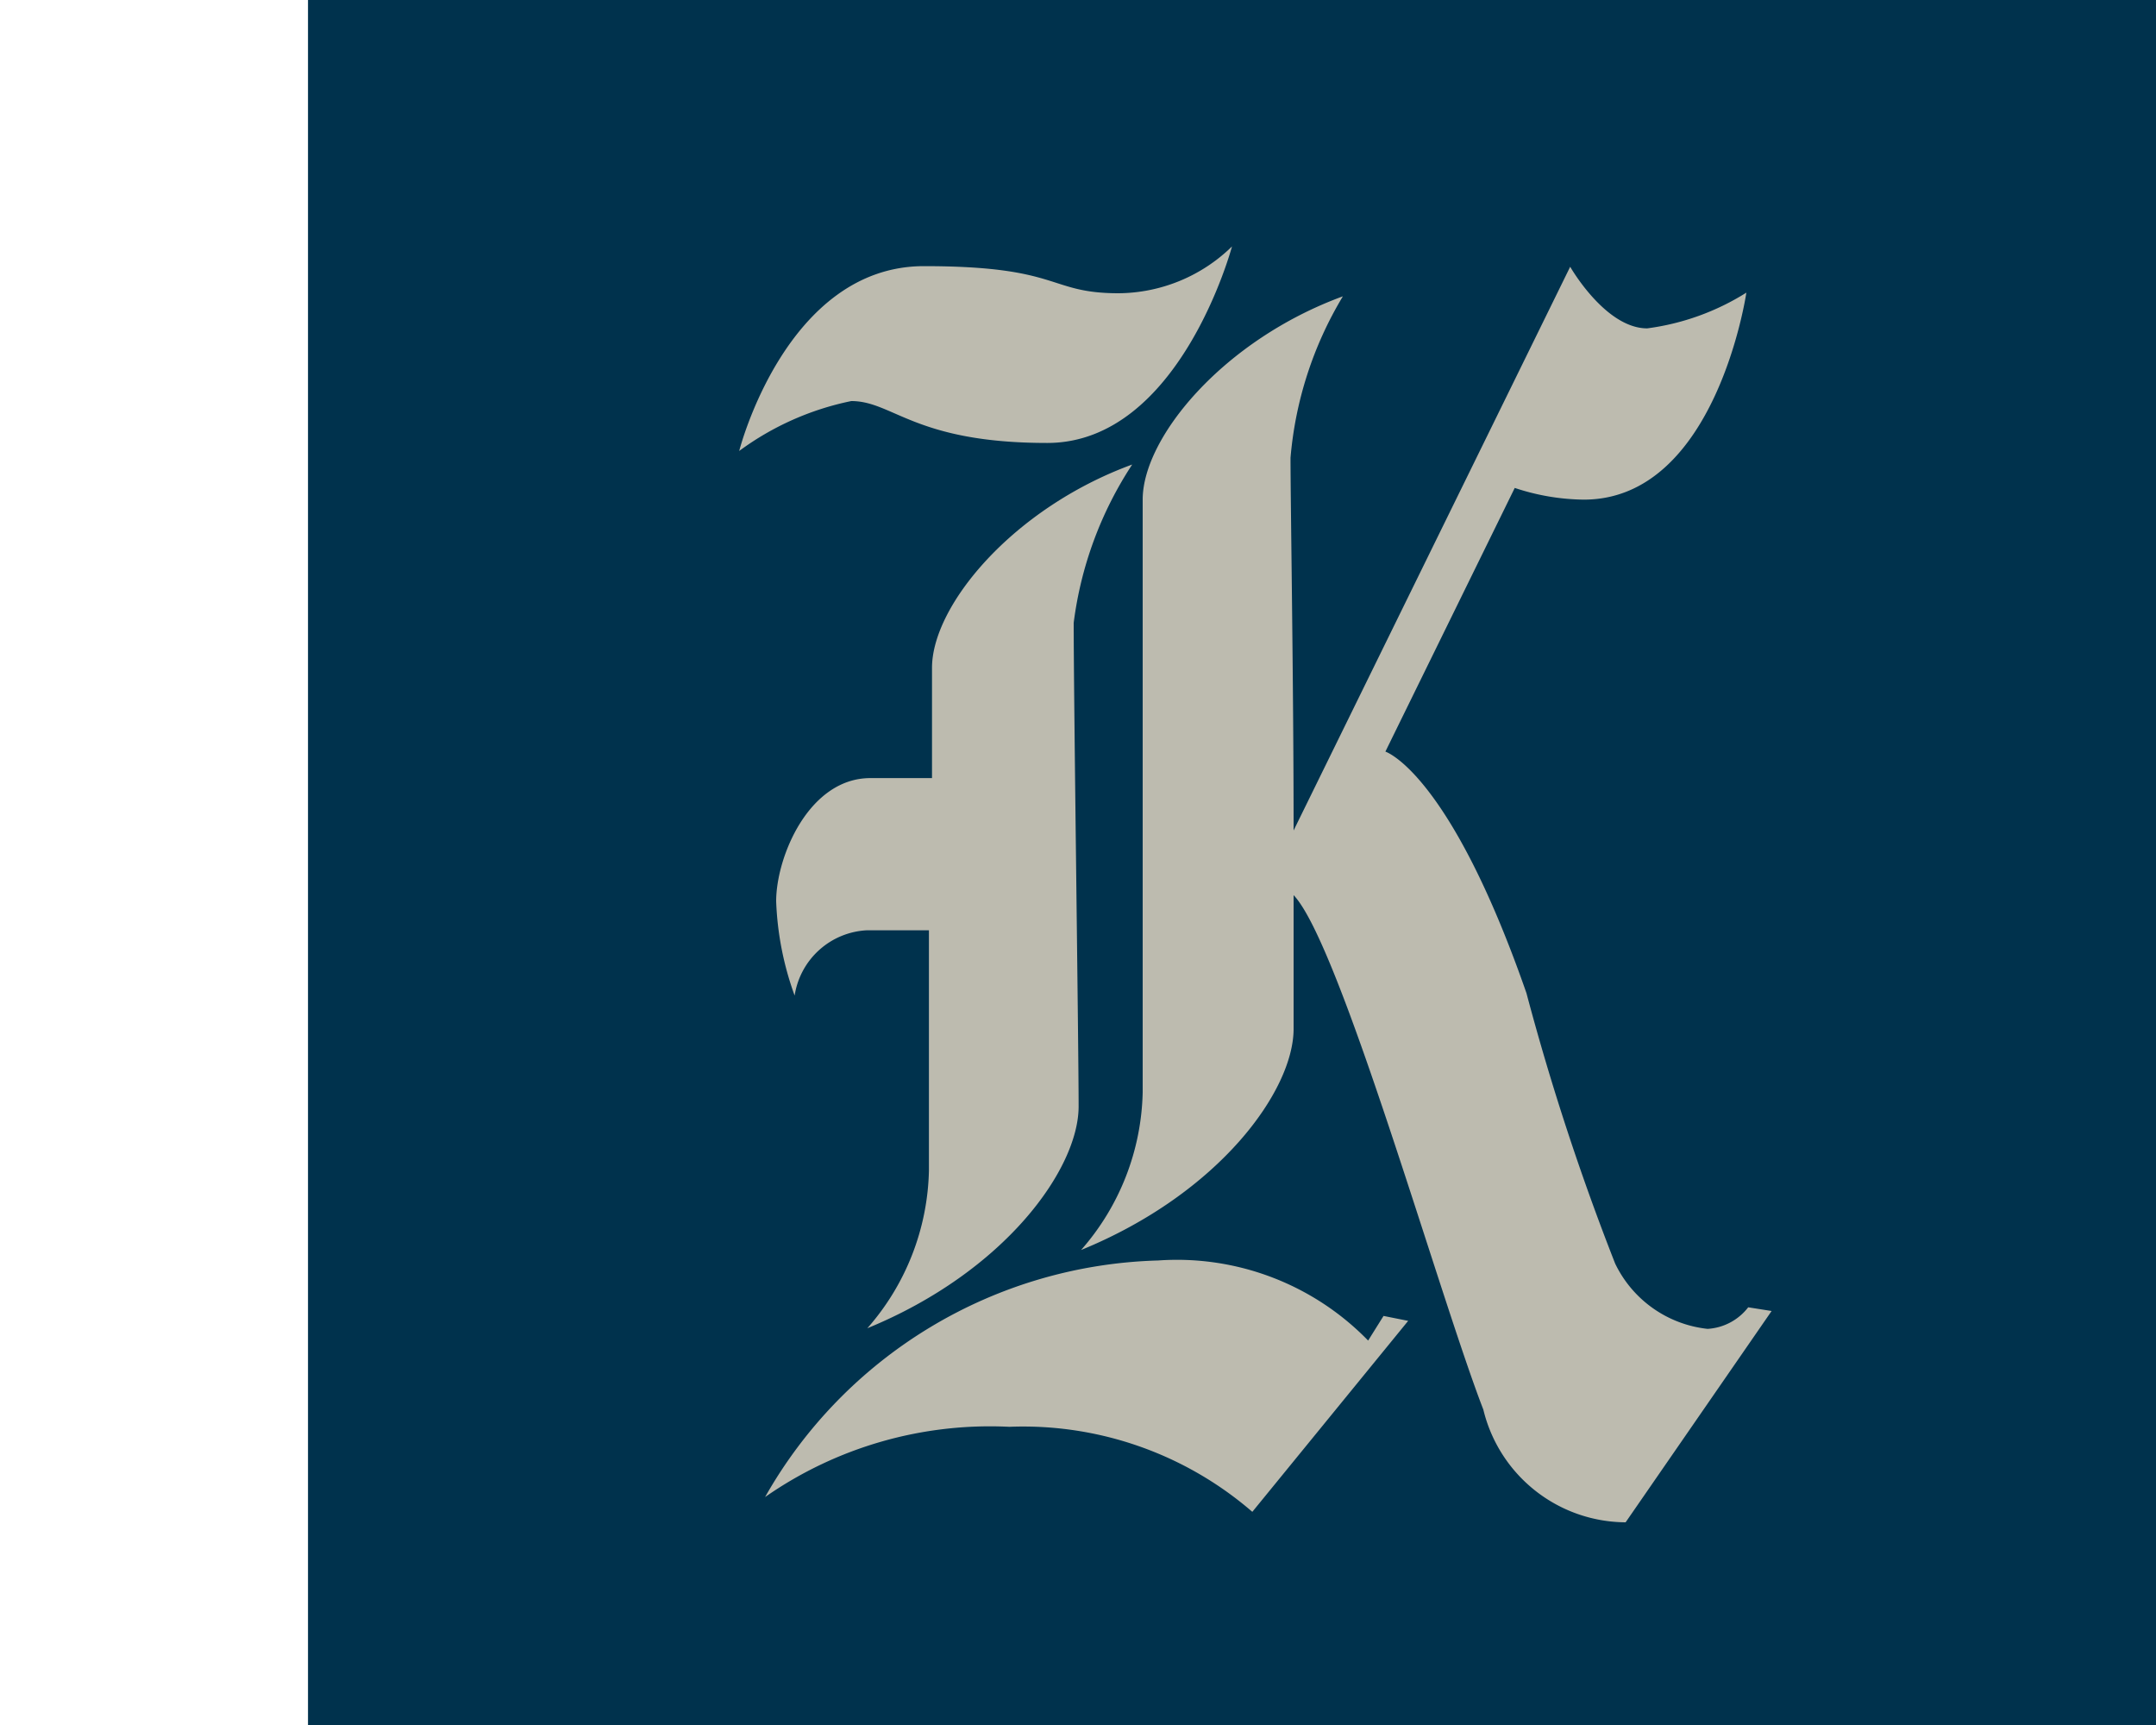
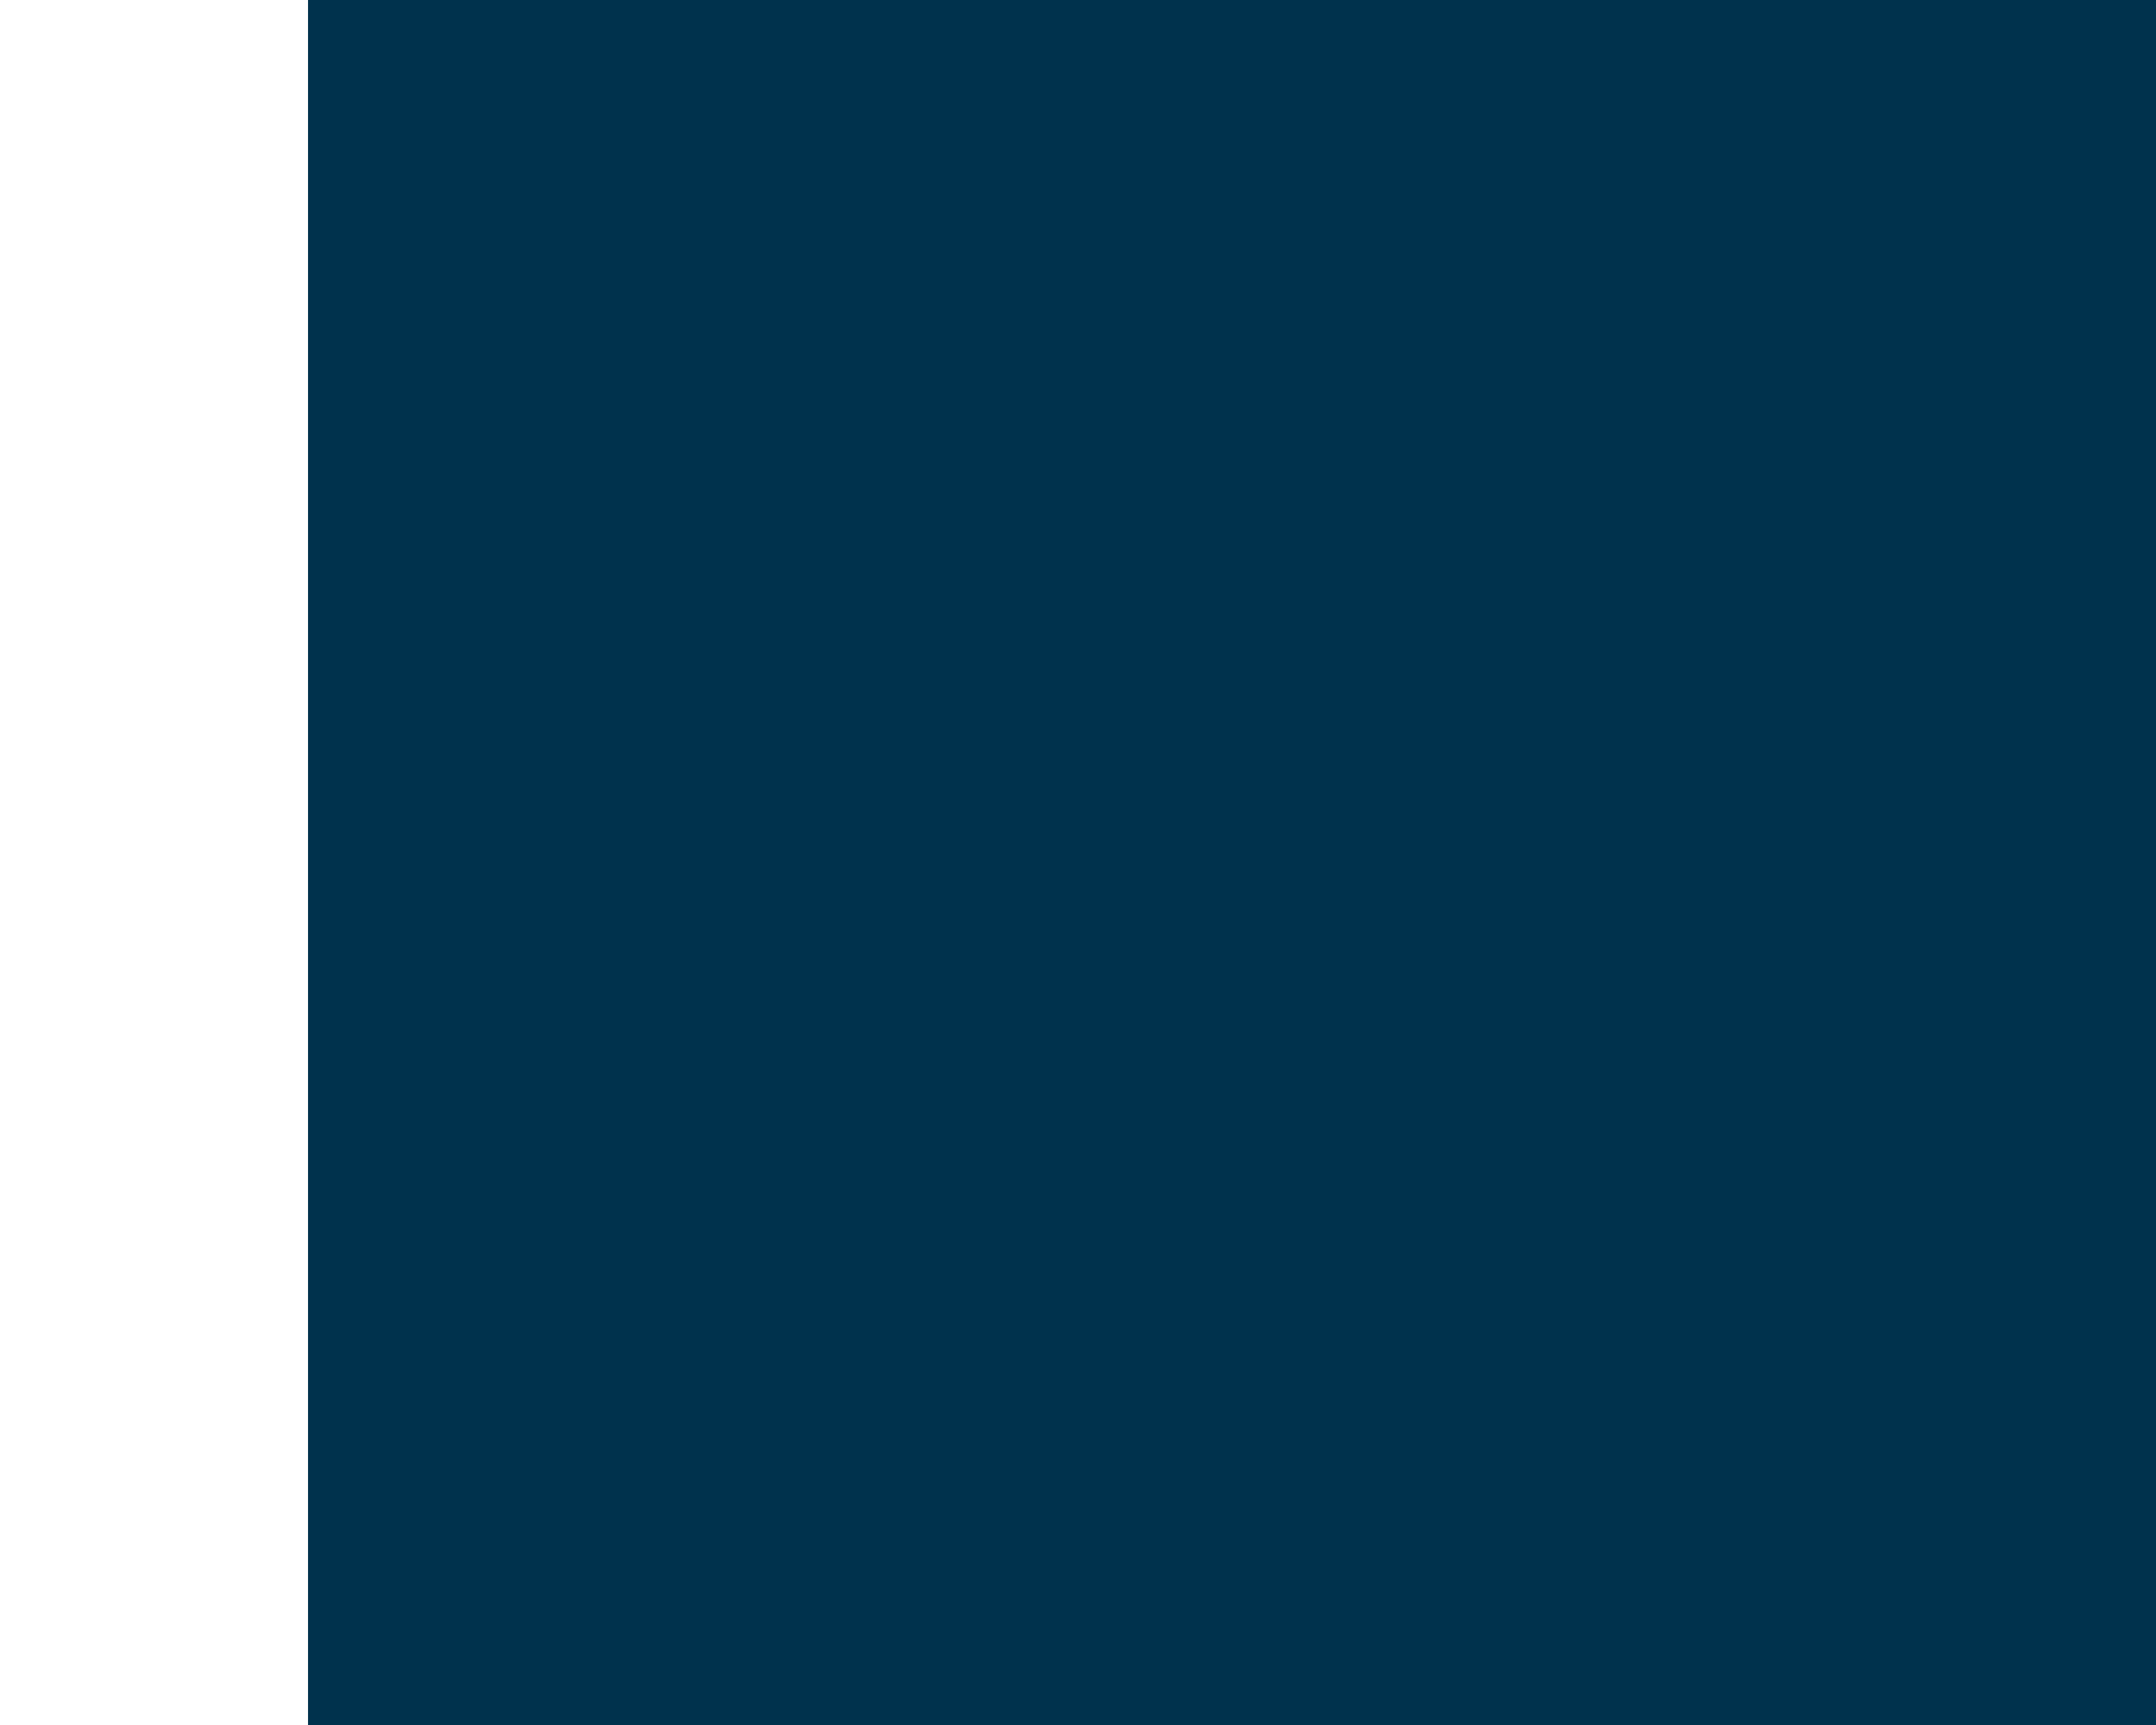
<svg xmlns="http://www.w3.org/2000/svg" id="bd35a3e6-f554-43f2-82de-20c8d4ad7d37" data-name="Calque 1" width="35" height="28" viewBox="0 0 35 28">
  <title>logo-ia-kemp-S</title>
  <rect x="5" width="30" height="28" fill="#00324d" />
-   <path d="M12,7.32s.76-3,3-3,2,.44,3.16.44A2.66,2.66,0,0,0,20,4s-.85,3.19-3,3.19-2.5-.68-3.18-.68A4.62,4.62,0,0,0,12,7.32Zm6.38.22c-1.94.71-3.25,2.29-3.25,3.3v1.79h-1c-1,0-1.53,1.28-1.53,2a5,5,0,0,0,.3,1.53,1.25,1.25,0,0,1,1.18-1.06h1V19a4,4,0,0,1-1,2.56c2.24-.92,3.43-2.59,3.43-3.6s-.08-6.62-.08-7.85A6.07,6.07,0,0,1,18.38,7.54Zm10,13.68a.9.9,0,0,1-.66.35,1.89,1.89,0,0,1-1.5-1.06,40.35,40.35,0,0,1-1.44-4.39c-1.25-3.59-2.29-3.92-2.29-3.92l2.1-4.28a3.66,3.66,0,0,0,1.12.19c2.15,0,2.64-3.36,2.64-3.36a4,4,0,0,1-1.61.58c-.68,0-1.25-1-1.25-1L21,13.48c0-2.38-.05-5.3-.05-6.05a6.07,6.07,0,0,1,.85-2.62c-1.94.71-3.25,2.29-3.25,3.3v9.62a4,4,0,0,1-1,2.56C19.8,19.37,21,17.7,21,16.7c0-.3,0-1.13,0-2.17.75.78,2.36,6.49,3.08,8.35a2.39,2.39,0,0,0,2.31,1.83l2.37-3.43Zm-12,1.94a5.69,5.69,0,0,1,3.95,1.38l2.53-3.1-.4-.08-.25.4a4.33,4.33,0,0,0-3.41-1.3,7.57,7.57,0,0,0-6.38,3.84A6.38,6.38,0,0,1,16.39,23.16Z" fill="#bdbbaf" />
</svg>